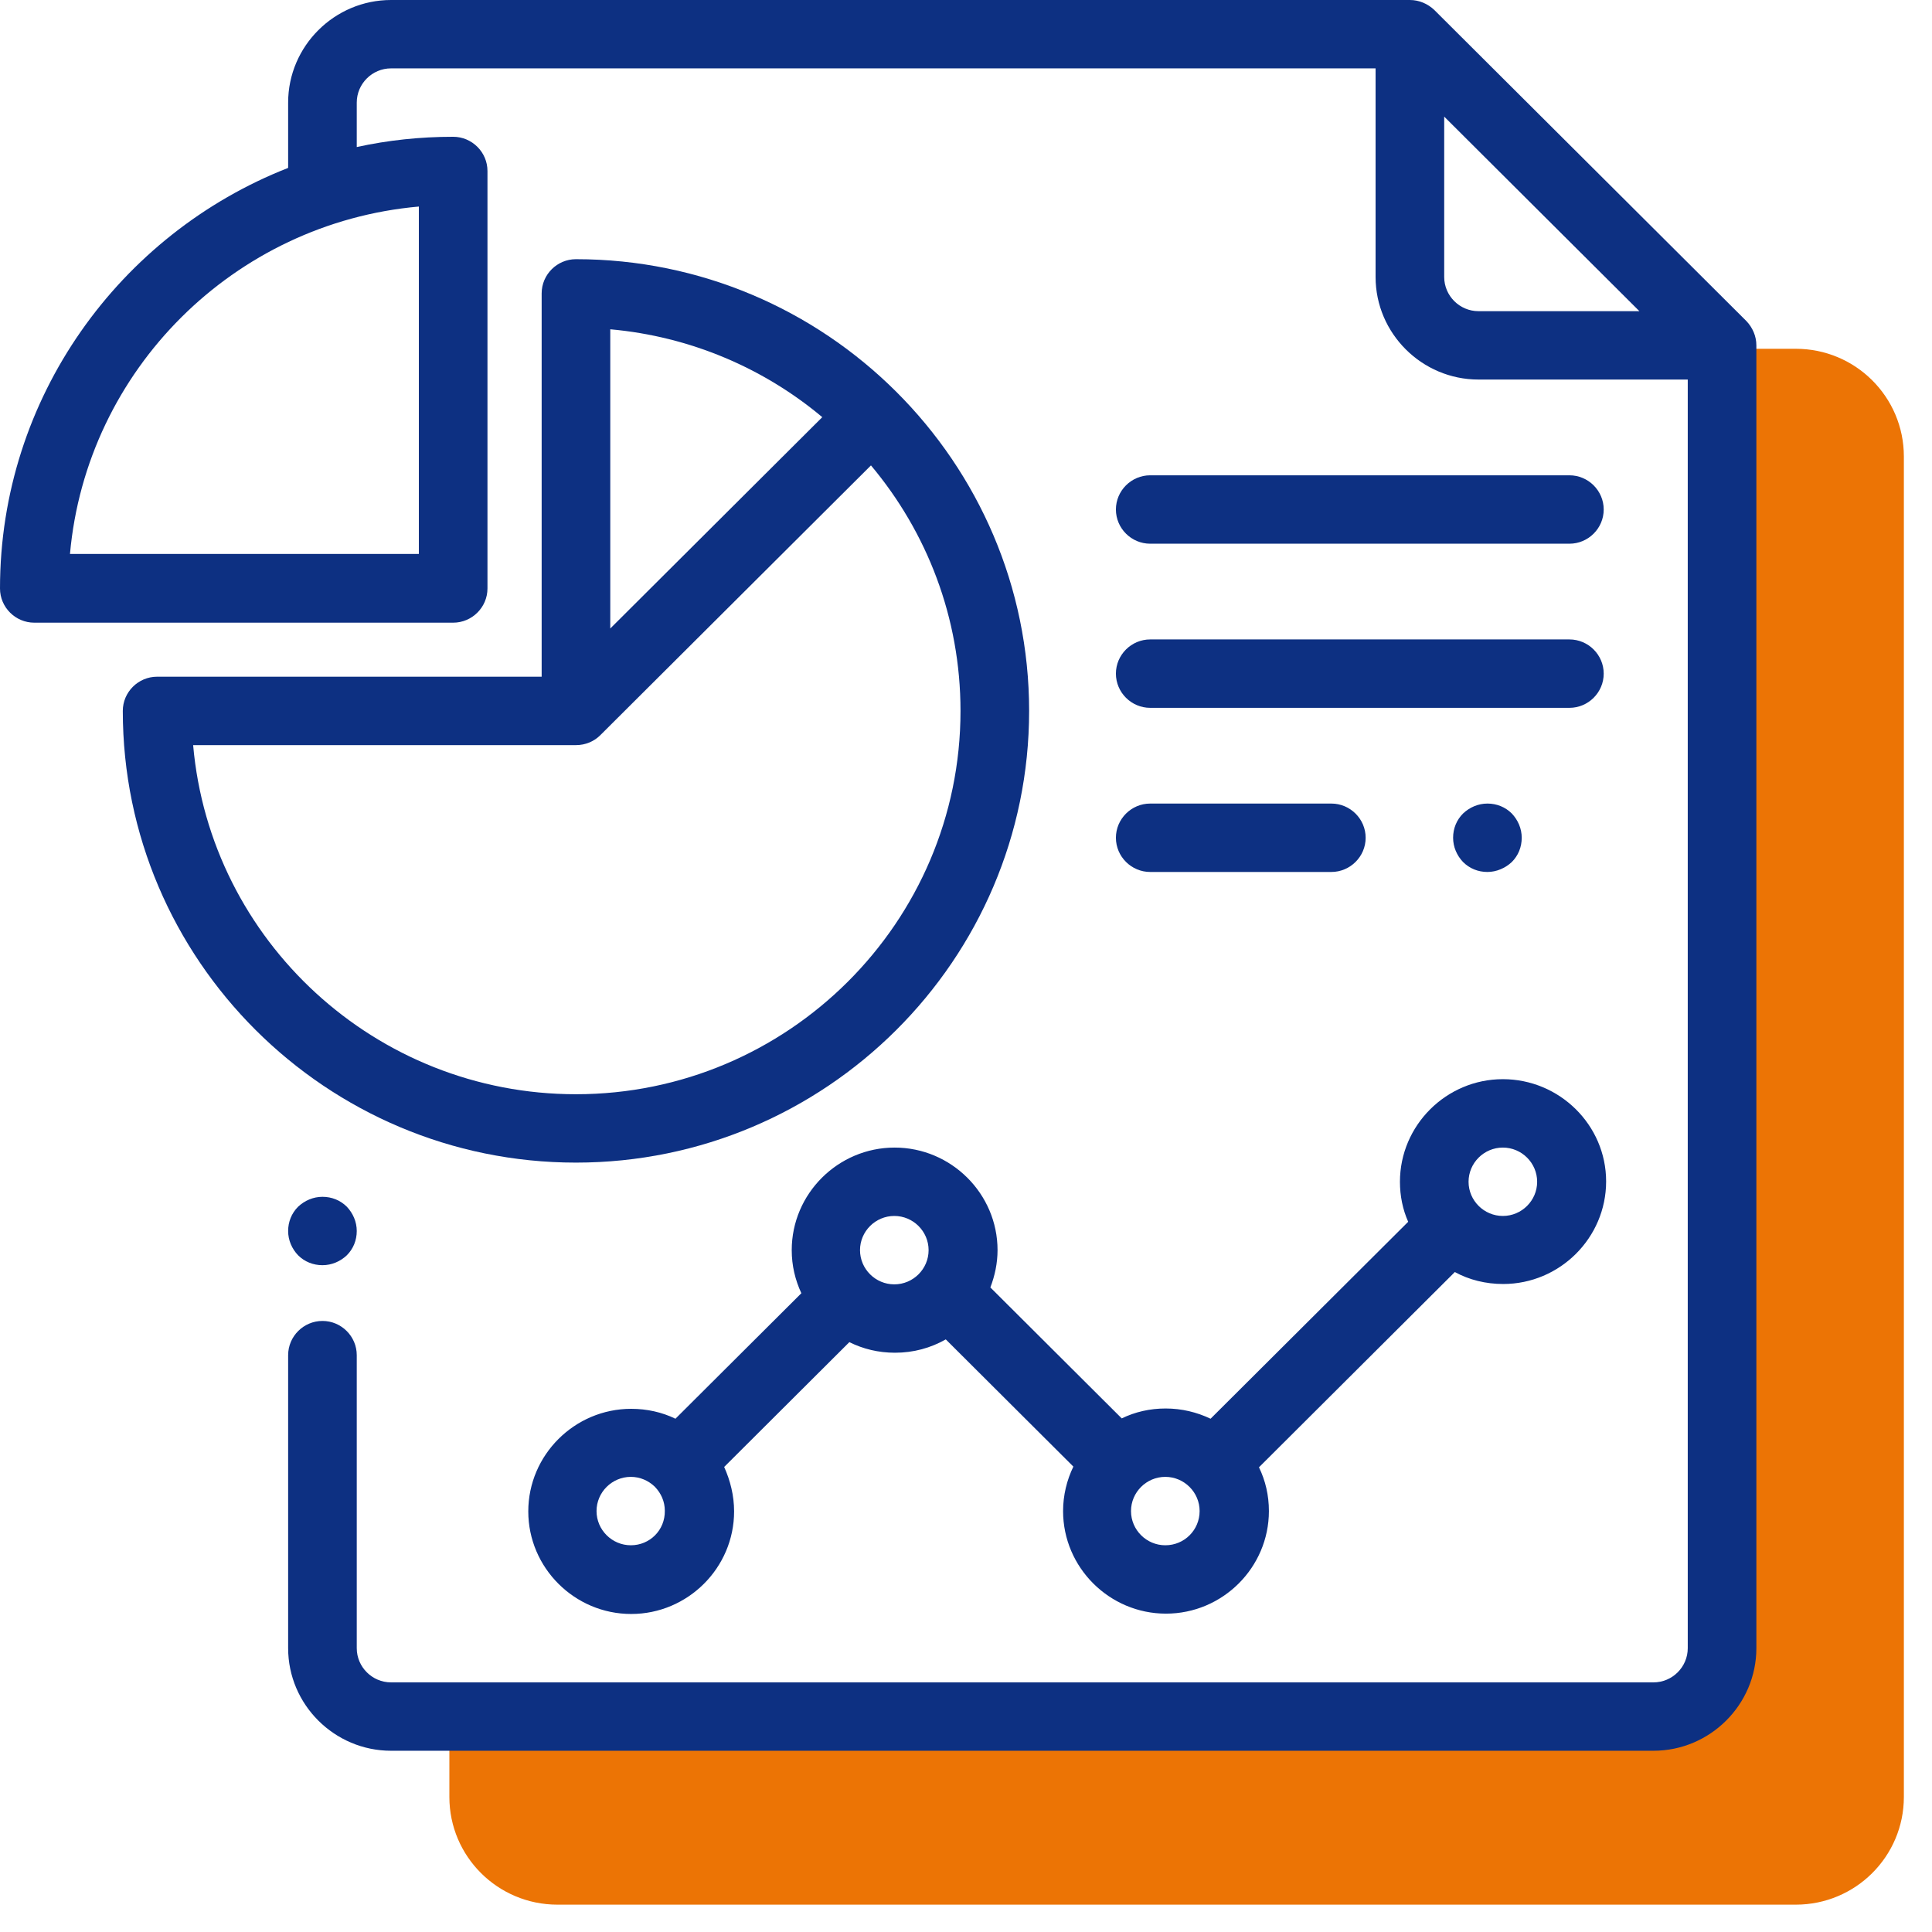
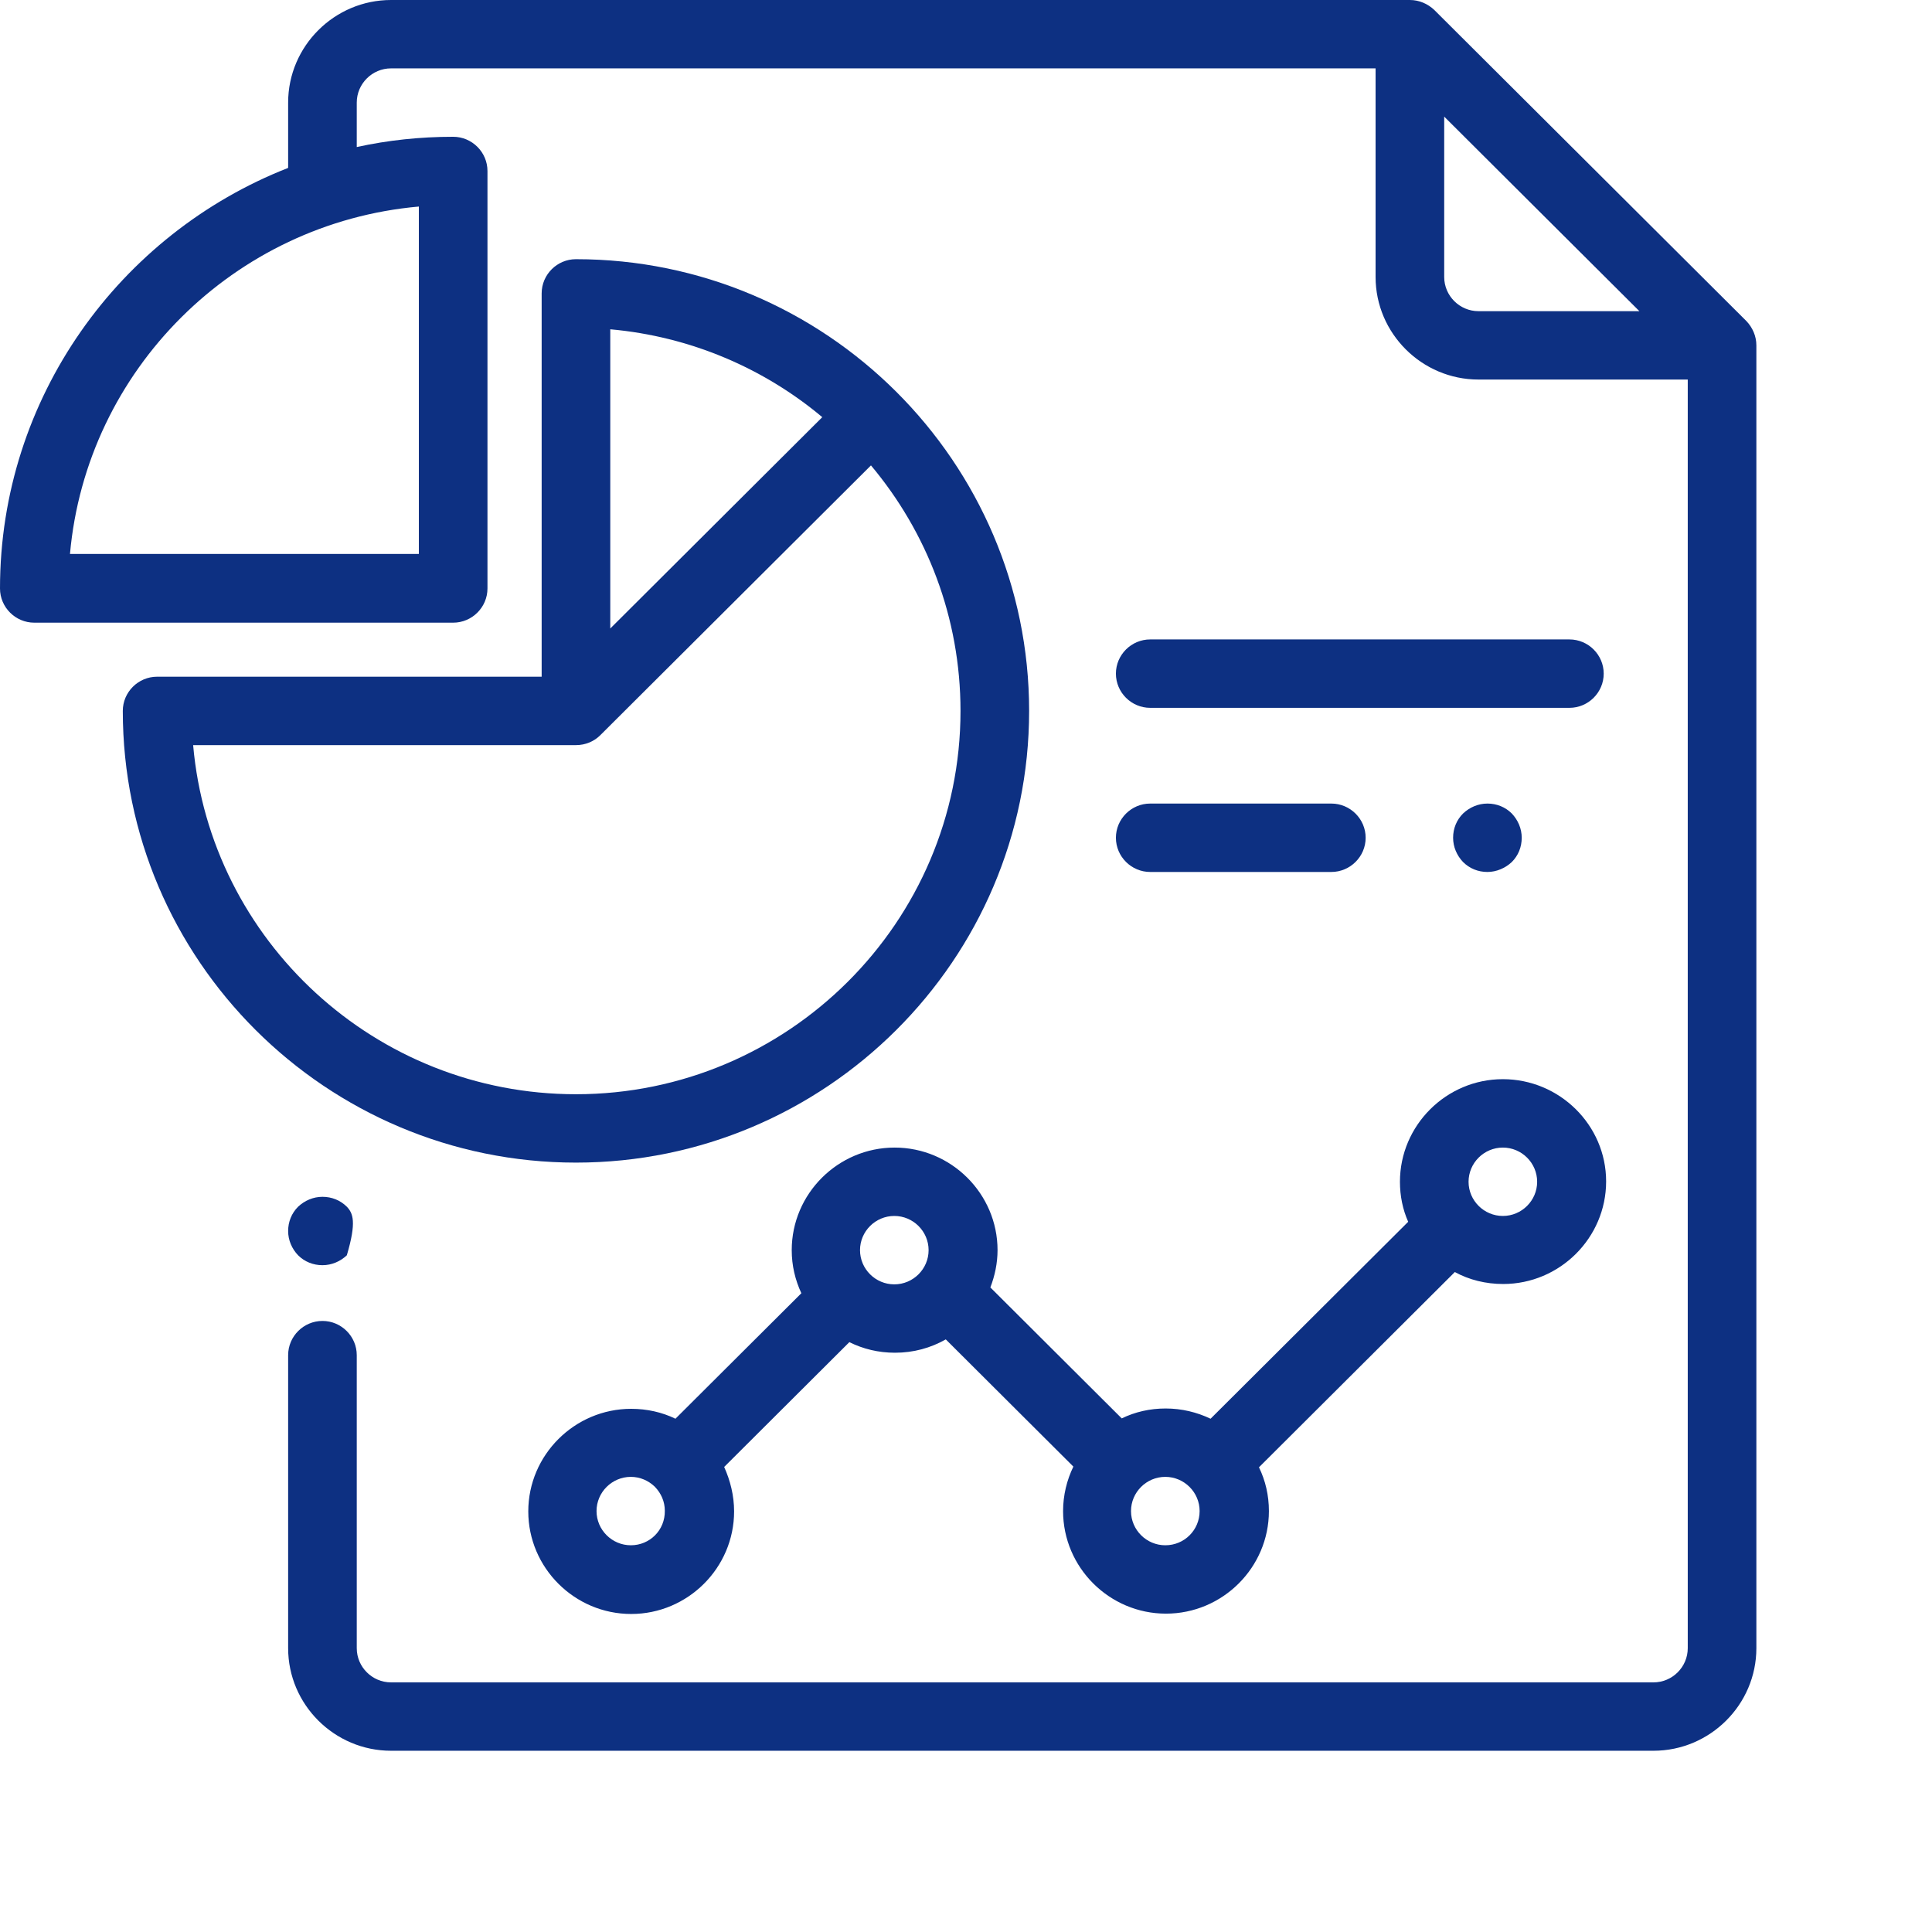
<svg xmlns="http://www.w3.org/2000/svg" width="64" height="64" viewBox="0 0 64 64" fill="none">
-   <path d="M59.489 63.094H18.466C16.489 63.094 14.886 61.497 14.886 59.526V56.977L53.671 57.079C55.659 57.079 57.273 55.47 57.261 53.488L57.046 11.554H59.489C61.466 11.554 63.068 13.151 63.068 15.122V59.526C63.068 61.497 61.466 63.094 59.489 63.094Z" fill="#EC7405" />
  <path d="M57.852 10.636L47.511 0.328C47.295 0.125 47.011 0 46.705 0H12.954C11.079 0 9.545 1.529 9.545 3.398V5.562C3.966 7.748 0 13.174 0 19.494C0 20.117 0.511 20.627 1.136 20.627H15.011C15.636 20.627 16.148 20.117 16.148 19.494V5.664C16.148 5.041 15.636 4.531 15.011 4.531C13.921 4.531 12.852 4.644 11.818 4.871V3.398C11.818 2.775 12.329 2.265 12.954 2.265H45.568V9.175C45.568 11.044 47.102 12.573 48.977 12.573H55.909V54.598C55.909 55.221 55.398 55.731 54.773 55.731H12.954C12.329 55.731 11.818 55.221 11.818 54.598V44.891C11.818 44.268 11.307 43.758 10.682 43.758C10.057 43.758 9.545 44.268 9.545 44.891V54.598C9.545 56.467 11.079 57.996 12.954 57.996H54.773C56.648 57.996 58.182 56.467 58.182 54.598V11.441C58.182 11.135 58.057 10.852 57.852 10.636ZM13.875 6.842V18.35H2.318C2.864 12.256 7.75 7.385 13.875 6.842ZM48.977 10.308C48.352 10.308 47.841 9.798 47.841 9.175V3.863L54.307 10.308H48.977Z" fill="#0D3082" />
-   <path d="M11.489 39.974C11.273 39.759 10.989 39.646 10.682 39.646C10.375 39.646 10.091 39.771 9.875 39.974C9.659 40.19 9.545 40.473 9.545 40.779C9.545 41.085 9.67 41.368 9.875 41.583C10.091 41.798 10.375 41.911 10.682 41.911C10.989 41.911 11.273 41.787 11.489 41.583C11.704 41.368 11.818 41.085 11.818 40.779C11.818 40.473 11.693 40.19 11.489 39.974Z" fill="#0D3082" />
+   <path d="M11.489 39.974C11.273 39.759 10.989 39.646 10.682 39.646C10.375 39.646 10.091 39.771 9.875 39.974C9.659 40.19 9.545 40.473 9.545 40.779C9.545 41.085 9.67 41.368 9.875 41.583C10.091 41.798 10.375 41.911 10.682 41.911C10.989 41.911 11.273 41.787 11.489 41.583C11.818 40.473 11.693 40.19 11.489 39.974Z" fill="#0D3082" />
  <path d="M19.079 8.586C18.454 8.586 17.943 9.096 17.943 9.719V22.417H5.204C4.579 22.417 4.068 22.927 4.068 23.55C4.068 31.796 10.807 38.513 19.079 38.513C27.352 38.513 34.091 31.796 34.091 23.55C34.091 15.303 27.352 8.586 19.079 8.586ZM20.216 10.908C22.875 11.146 25.307 12.2 27.239 13.819L20.216 20.82V10.908ZM19.079 36.248C12.443 36.248 6.966 31.162 6.398 24.683H19.079C19.398 24.683 19.682 24.558 19.886 24.354L28.852 15.417C30.704 17.625 31.818 20.457 31.818 23.55C31.818 30.55 26.102 36.248 19.079 36.248Z" fill="#0D3082" />
  <path d="M49.784 35.749C47.909 35.749 46.375 37.279 46.375 39.148C46.375 39.612 46.466 40.065 46.648 40.473L40.102 46.997C39.648 46.782 39.148 46.658 38.614 46.658C38.091 46.658 37.602 46.771 37.159 46.986L32.807 42.648C32.955 42.263 33.045 41.843 33.045 41.413C33.045 39.544 31.511 38.015 29.636 38.015C27.761 38.015 26.227 39.544 26.227 41.413C26.227 41.923 26.341 42.398 26.546 42.84L22.375 46.997C21.932 46.782 21.432 46.669 20.909 46.669C19.034 46.669 17.5 48.198 17.5 50.067C17.5 51.936 19.034 53.465 20.909 53.465C22.784 53.465 24.318 51.936 24.318 50.067C24.318 49.546 24.193 49.048 23.989 48.595L28.136 44.46C28.591 44.687 29.102 44.811 29.648 44.811C30.261 44.811 30.83 44.653 31.33 44.369L35.557 48.583C35.341 49.025 35.216 49.535 35.216 50.056C35.216 51.925 36.75 53.454 38.625 53.454C40.5 53.454 42.034 51.925 42.034 50.056C42.034 49.535 41.92 49.048 41.705 48.606L48.193 42.138C48.67 42.398 49.216 42.534 49.795 42.534C51.67 42.534 53.205 41.005 53.205 39.136C53.205 37.267 51.659 35.749 49.784 35.749ZM20.898 51.189C20.273 51.189 19.761 50.679 19.761 50.056C19.761 49.433 20.273 48.923 20.898 48.923C21.204 48.923 21.477 49.048 21.682 49.24L21.693 49.252L21.704 49.263C21.898 49.467 22.023 49.739 22.023 50.044C22.034 50.69 21.523 51.189 20.898 51.189ZM29.625 42.546C29 42.546 28.489 42.036 28.489 41.413C28.489 40.79 29 40.28 29.625 40.28C30.25 40.28 30.761 40.79 30.761 41.413C30.761 42.036 30.25 42.546 29.625 42.546ZM38.602 51.189C37.977 51.189 37.466 50.679 37.466 50.056C37.466 49.433 37.977 48.923 38.602 48.923C39.227 48.923 39.739 49.433 39.739 50.056C39.739 50.679 39.239 51.189 38.602 51.189ZM49.784 40.28C49.159 40.28 48.648 39.77 48.648 39.148C48.648 38.525 49.159 38.015 49.784 38.015C50.409 38.015 50.92 38.525 50.92 39.148C50.92 39.77 50.409 40.28 49.784 40.28Z" fill="#0D3082" />
  <path d="M44.102 26.619H38.102C37.477 26.619 36.966 27.129 36.966 27.752C36.966 28.375 37.477 28.885 38.102 28.885H44.102C44.727 28.885 45.239 28.375 45.239 27.752C45.239 27.129 44.727 26.619 44.102 26.619Z" fill="#0D3082" />
  <path d="M50.08 26.948C49.864 26.733 49.58 26.619 49.273 26.619C48.966 26.619 48.682 26.744 48.466 26.948C48.25 27.163 48.136 27.446 48.136 27.752C48.136 28.058 48.261 28.341 48.466 28.556C48.682 28.772 48.966 28.885 49.273 28.885C49.568 28.885 49.864 28.76 50.08 28.556C50.296 28.341 50.409 28.058 50.409 27.752C50.409 27.446 50.284 27.163 50.08 26.948Z" fill="#0D3082" />
-   <path d="M51.989 15.745H38.102C37.477 15.745 36.966 16.255 36.966 16.878C36.966 17.501 37.477 18.011 38.102 18.011H51.989C52.614 18.011 53.125 17.501 53.125 16.878C53.125 16.255 52.614 15.745 51.989 15.745Z" fill="#0D3082" />
  <path d="M51.989 21.182H38.102C37.477 21.182 36.966 21.692 36.966 22.315C36.966 22.938 37.477 23.448 38.102 23.448H51.989C52.614 23.448 53.125 22.938 53.125 22.315C53.125 21.692 52.614 21.182 51.989 21.182Z" fill="#0D3082" />
</svg>